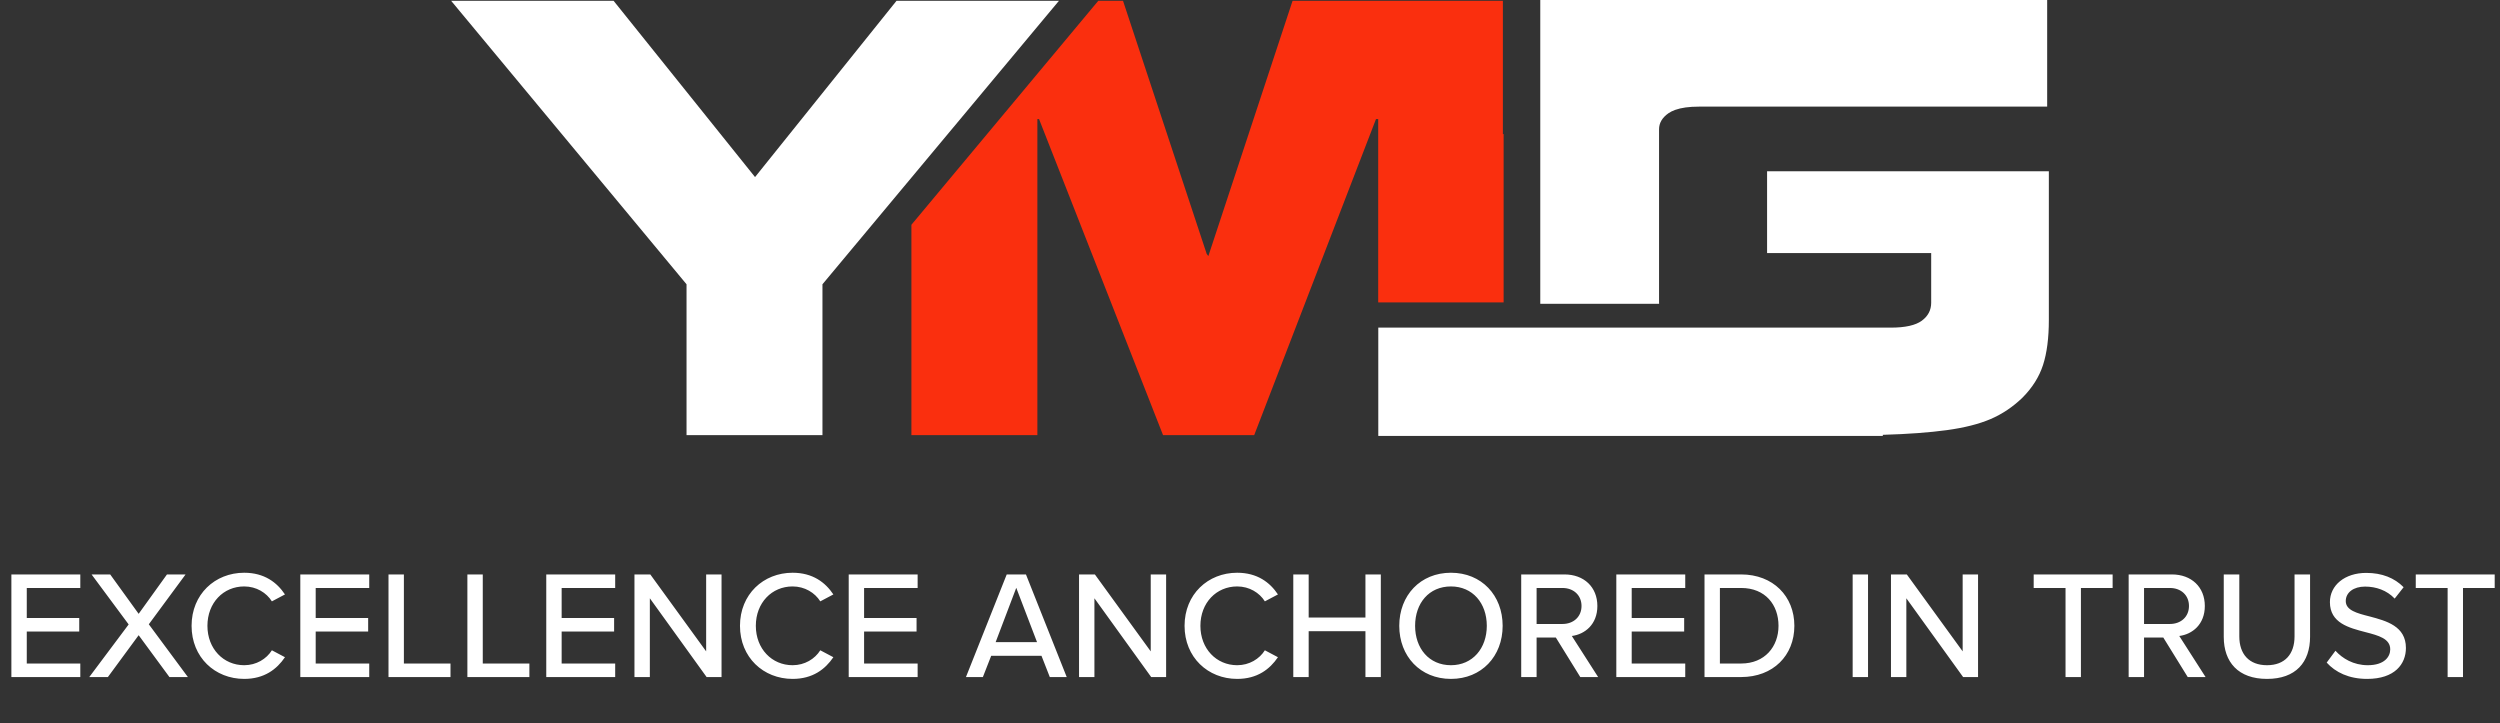
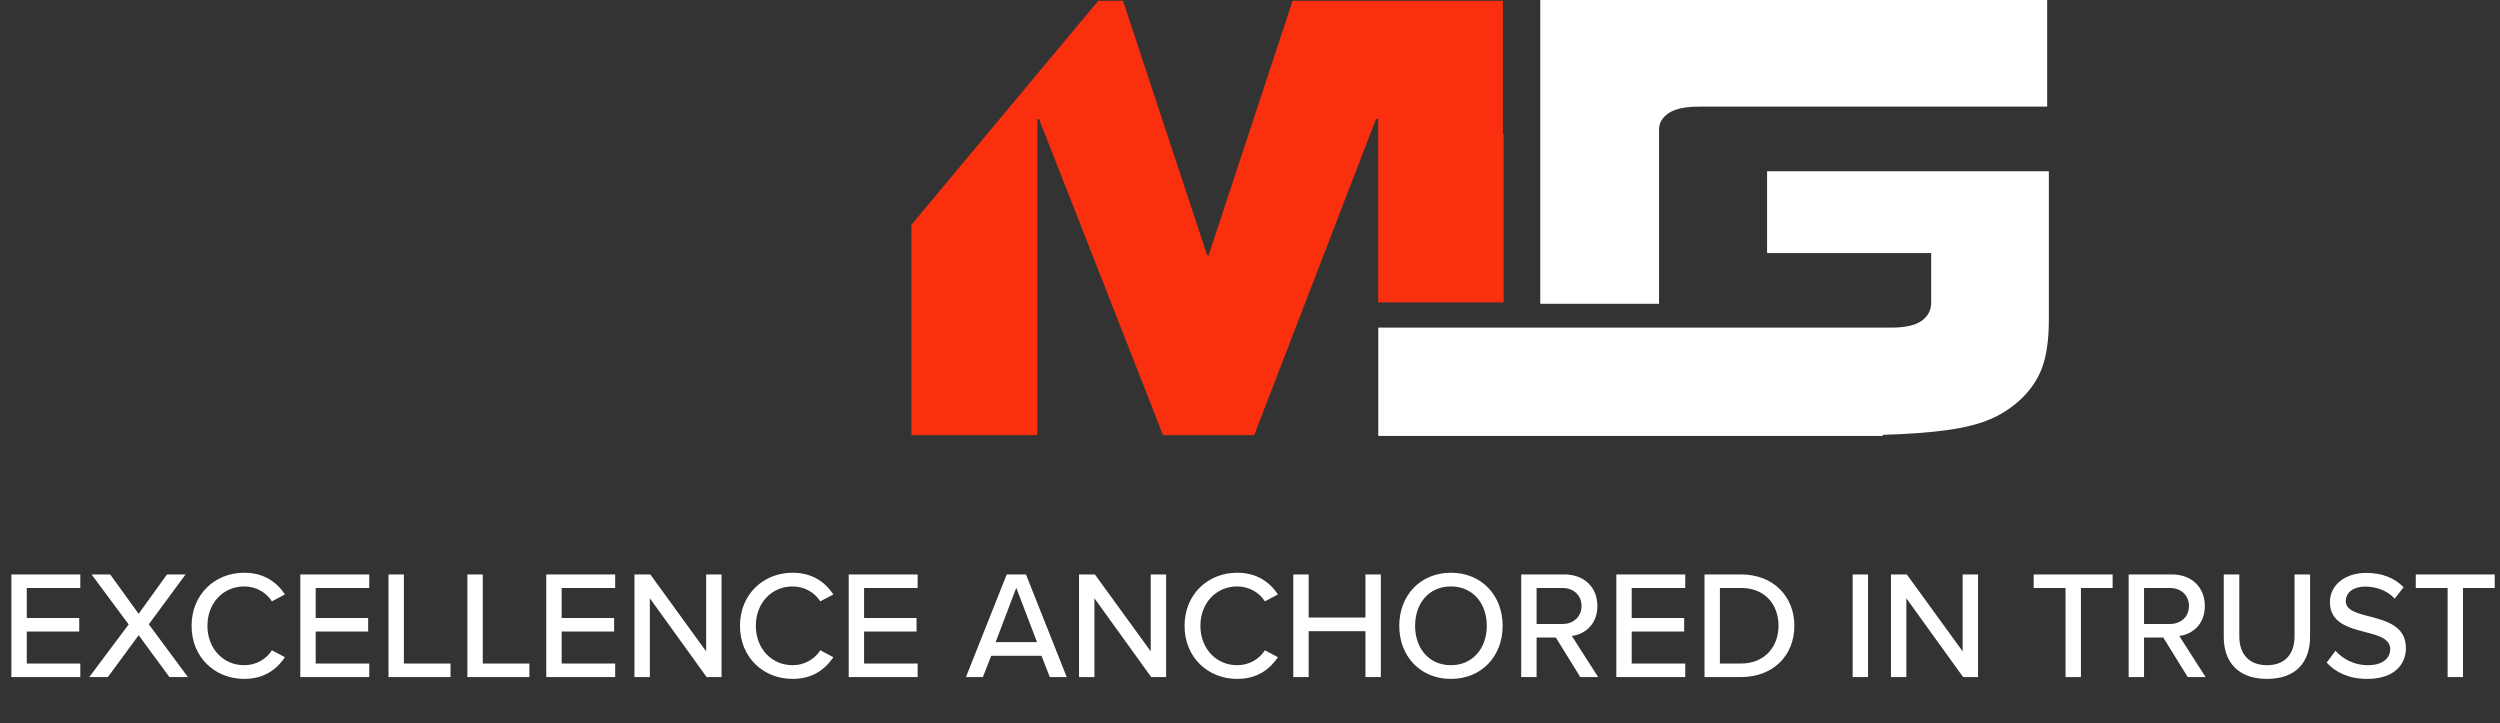
<svg xmlns="http://www.w3.org/2000/svg" width="1410" height="408" viewBox="0 0 1410 408" fill="none">
  <rect x="0" y="0" width="1410" height="408" fill="#333333" stroke="none" />
-   <path d="M935.745 171.34C935.735 171.13 935.705 170.97 935.705 170.76V72.91C935.705 69.38 937.465 66.36 940.995 63.88C942.075 63.12 943.375 62.49 944.855 61.96C948.235 60.75 952.645 60.14 958.135 60.14C967.045 60.14 1002.4 60.14 1090.84 60.14C1109.63 60.14 1130.76 60.14 1154.6 60.14V0C1130.8 0 1109.72 0 1090.84 0C1021.7 0 982.355 0 949.715 0H868.715V61.97V171.34H935.745Z" fill="white" />
+   <path d="M935.745 171.34C935.735 171.13 935.705 170.97 935.705 170.76V72.91C935.705 69.38 937.465 66.36 940.995 63.88C942.075 63.12 943.375 62.49 944.855 61.96C948.235 60.75 952.645 60.14 958.135 60.14C967.045 60.14 1002.4 60.14 1090.84 60.14C1109.63 60.14 1130.76 60.14 1154.6 60.14V0C1130.8 0 1109.72 0 1090.84 0C1021.7 0 982.355 0 949.715 0H868.715V171.34H935.745Z" fill="white" />
  <path d="M996.635 96.6V142.72H1089.19V170.76C1089.19 174.92 1087.42 178.29 1083.89 180.89C1080.36 183.48 1074.54 184.78 1066.44 184.78C1064.9 184.78 1063.41 184.78 1061.92 184.78C1034.35 184.78 1014.37 184.78 999.575 184.78C974.925 184.78 964.765 184.78 958.145 184.78H777.355V245.86H1000.06H1061.91V245.24C1076.14 244.83 1088.19 243.94 1098.06 242.59C1107.92 241.24 1116.13 239.16 1122.68 236.36C1129.23 233.55 1135.18 229.56 1140.59 224.36C1146.2 218.75 1150.1 212.57 1152.28 205.82C1154.46 199.08 1155.55 190.61 1155.55 180.42C1155.55 157.57 1155.55 129.63 1155.55 96.6H996.635Z" fill="white" />
-   <path d="M505.625 0.47L425.845 99.87L346.075 0.47H254.455L387.205 160.33V245.4H463.865V160.33L597.235 0.47H505.625Z" fill="white" />
  <path d="M848.045 170.55V75.63H847.625V0.47H729.005L681.505 144.43L680.575 143.19L633.385 0.47H619.415L514.035 126.77V245.4H585.085V67.15H586.015L655.955 245.4H707.375L776.065 67.15H777.305V170.55H848.045Z" fill="#FA2F0E" />
  <path d="M45.295 381.859H6.421V323.982H45.295V331.618H15.098V348.539H44.688V356.175H15.098V374.223H45.295V381.859ZM105.97 381.859H95.558L78.203 358.257L60.849 381.859H50.349L72.563 352.183L51.651 323.982H62.15L78.203 346.196L94.169 323.982H104.669L83.93 352.096L105.97 381.859ZM137.727 382.901C121.24 382.901 108.051 370.752 108.051 352.964C108.051 335.176 121.24 323.027 137.727 323.027C149.094 323.027 156.21 328.494 160.722 335.262L153.346 339.167C150.309 334.308 144.582 330.75 137.727 330.75C126.013 330.75 116.989 339.948 116.989 352.964C116.989 365.893 126.013 375.178 137.727 375.178C144.582 375.178 150.309 371.62 153.346 366.761L160.722 370.666C156.123 377.434 149.094 382.901 137.727 382.901ZM208.248 381.859H169.374V323.982H208.248V331.618H178.051V348.539H207.641V356.175H178.051V374.223H208.248V381.859ZM254.085 381.859H219.116V323.982H227.793V374.223H254.085V381.859ZM298.573 381.859H263.604V323.982H272.281V374.223H298.573V381.859ZM346.966 381.859H308.092V323.982H346.966V331.618H316.769V348.539H346.359V356.175H316.769V374.223H346.966V381.859ZM406.947 381.859H398.53L366.511 337.432V381.859H357.834V323.982H366.771L398.27 367.368V323.982H406.947V381.859ZM447.024 382.901C430.538 382.901 417.348 370.752 417.348 352.964C417.348 335.176 430.538 323.027 447.024 323.027C458.392 323.027 465.507 328.494 470.019 335.262L462.644 339.167C459.606 334.308 453.879 330.75 447.024 330.75C435.31 330.75 426.286 339.948 426.286 352.964C426.286 365.893 435.31 375.178 447.024 375.178C453.879 375.178 459.606 371.62 462.644 366.761L470.019 370.666C465.42 377.434 458.392 382.901 447.024 382.901ZM517.546 381.859H478.671V323.982H517.546V331.618H487.349V348.539H516.938V356.175H487.349V374.223H517.546V381.859ZM601.633 381.859H592.088L587.402 369.885H559.028L554.342 381.859H544.797L567.792 323.982H578.638L601.633 381.859ZM584.886 362.162L573.172 331.531L561.544 362.162H584.886ZM657.69 381.859H649.273L617.253 337.432V381.859H608.576V323.982H617.514L649.012 367.368V323.982H657.69V381.859ZM697.767 382.901C681.28 382.901 668.091 370.752 668.091 352.964C668.091 335.176 681.28 323.027 697.767 323.027C709.134 323.027 716.25 328.494 720.762 335.262L713.386 339.167C710.349 334.308 704.622 330.75 697.767 330.75C686.053 330.75 677.028 339.948 677.028 352.964C677.028 365.893 686.053 375.178 697.767 375.178C704.622 375.178 710.349 371.62 713.386 366.761L720.762 370.666C716.163 377.434 709.134 382.901 697.767 382.901ZM778.788 381.859H770.11V356.001H738.091V381.859H729.414V323.982H738.091V348.278H770.11V323.982H778.788V381.859ZM789.183 352.964C789.183 335.783 801.071 323.027 818.338 323.027C835.606 323.027 847.494 335.783 847.494 352.964C847.494 370.145 835.606 382.901 818.338 382.901C801.071 382.901 789.183 370.145 789.183 352.964ZM838.556 352.964C838.556 340.208 830.573 330.75 818.338 330.75C805.93 330.75 798.12 340.208 798.12 352.964C798.12 365.633 805.93 375.178 818.338 375.178C830.573 375.178 838.556 365.633 838.556 352.964ZM901.349 381.859H891.284L877.487 359.559H866.64V381.859H857.963V323.982H882.346C893.366 323.982 900.915 331.097 900.915 341.77C900.915 352.183 893.887 357.737 886.511 358.691L901.349 381.859ZM891.978 341.77C891.978 335.696 887.466 331.618 881.218 331.618H866.64V351.923H881.218C887.466 351.923 891.978 347.844 891.978 341.77ZM950.477 381.859H911.603V323.982H950.477V331.618H920.28V348.539H949.869V356.175H920.28V374.223H950.477V381.859ZM981.996 381.859H961.344V323.982H981.996C1000.05 323.982 1012.02 336.304 1012.02 352.964C1012.02 369.711 1000.05 381.859 981.996 381.859ZM970.022 331.618V374.223H981.996C995.359 374.223 1003.08 364.678 1003.08 352.964C1003.08 341.076 995.62 331.618 981.996 331.618H970.022ZM1053.57 381.859H1044.9V323.982H1053.57V381.859ZM1115.62 381.859H1107.2L1075.18 337.432V381.859H1066.51V323.982H1075.44L1106.94 367.368V323.982H1115.62V381.859ZM1173.64 381.859H1164.96V331.618H1147V323.982H1191.52V331.618H1173.64V381.859ZM1243.95 381.859H1233.88L1220.09 359.559H1209.24V381.859H1200.56V323.982H1224.95C1235.97 323.982 1243.52 331.097 1243.52 341.77C1243.52 352.183 1236.49 357.737 1229.11 358.691L1243.95 381.859ZM1234.58 341.77C1234.58 335.696 1230.07 331.618 1223.82 331.618H1209.24V351.923H1223.82C1230.07 351.923 1234.58 347.844 1234.58 341.77ZM1254.2 359.212V323.982H1262.97V358.951C1262.97 368.843 1268.43 375.178 1278.59 375.178C1288.74 375.178 1294.12 368.843 1294.12 358.951V323.982H1302.88V359.125C1302.88 373.529 1294.81 382.901 1278.59 382.901C1262.36 382.901 1254.2 373.442 1254.2 359.212ZM1312.25 373.703L1317.2 367.021C1321.1 371.36 1327.35 375.178 1335.42 375.178C1344.79 375.178 1348.09 370.405 1348.09 366.24C1348.09 360.166 1341.49 358.431 1334.12 356.522C1324.83 354.092 1314.07 351.402 1314.07 339.601C1314.07 330.056 1322.49 323.114 1334.55 323.114C1343.49 323.114 1350.52 325.978 1355.64 331.184L1350.6 337.605C1346.18 332.92 1340.1 330.837 1333.86 330.837C1327.44 330.837 1323.01 334.134 1323.01 338.994C1323.01 344.2 1329.26 345.849 1336.46 347.671C1345.92 350.187 1356.94 353.138 1356.94 365.459C1356.94 374.484 1350.69 382.901 1335.07 382.901C1324.75 382.901 1317.2 379.169 1312.25 373.703ZM1389.13 381.859H1380.46V331.618H1362.49V323.982H1407.01V331.618H1389.13V381.859Z" fill="white" />
</svg>